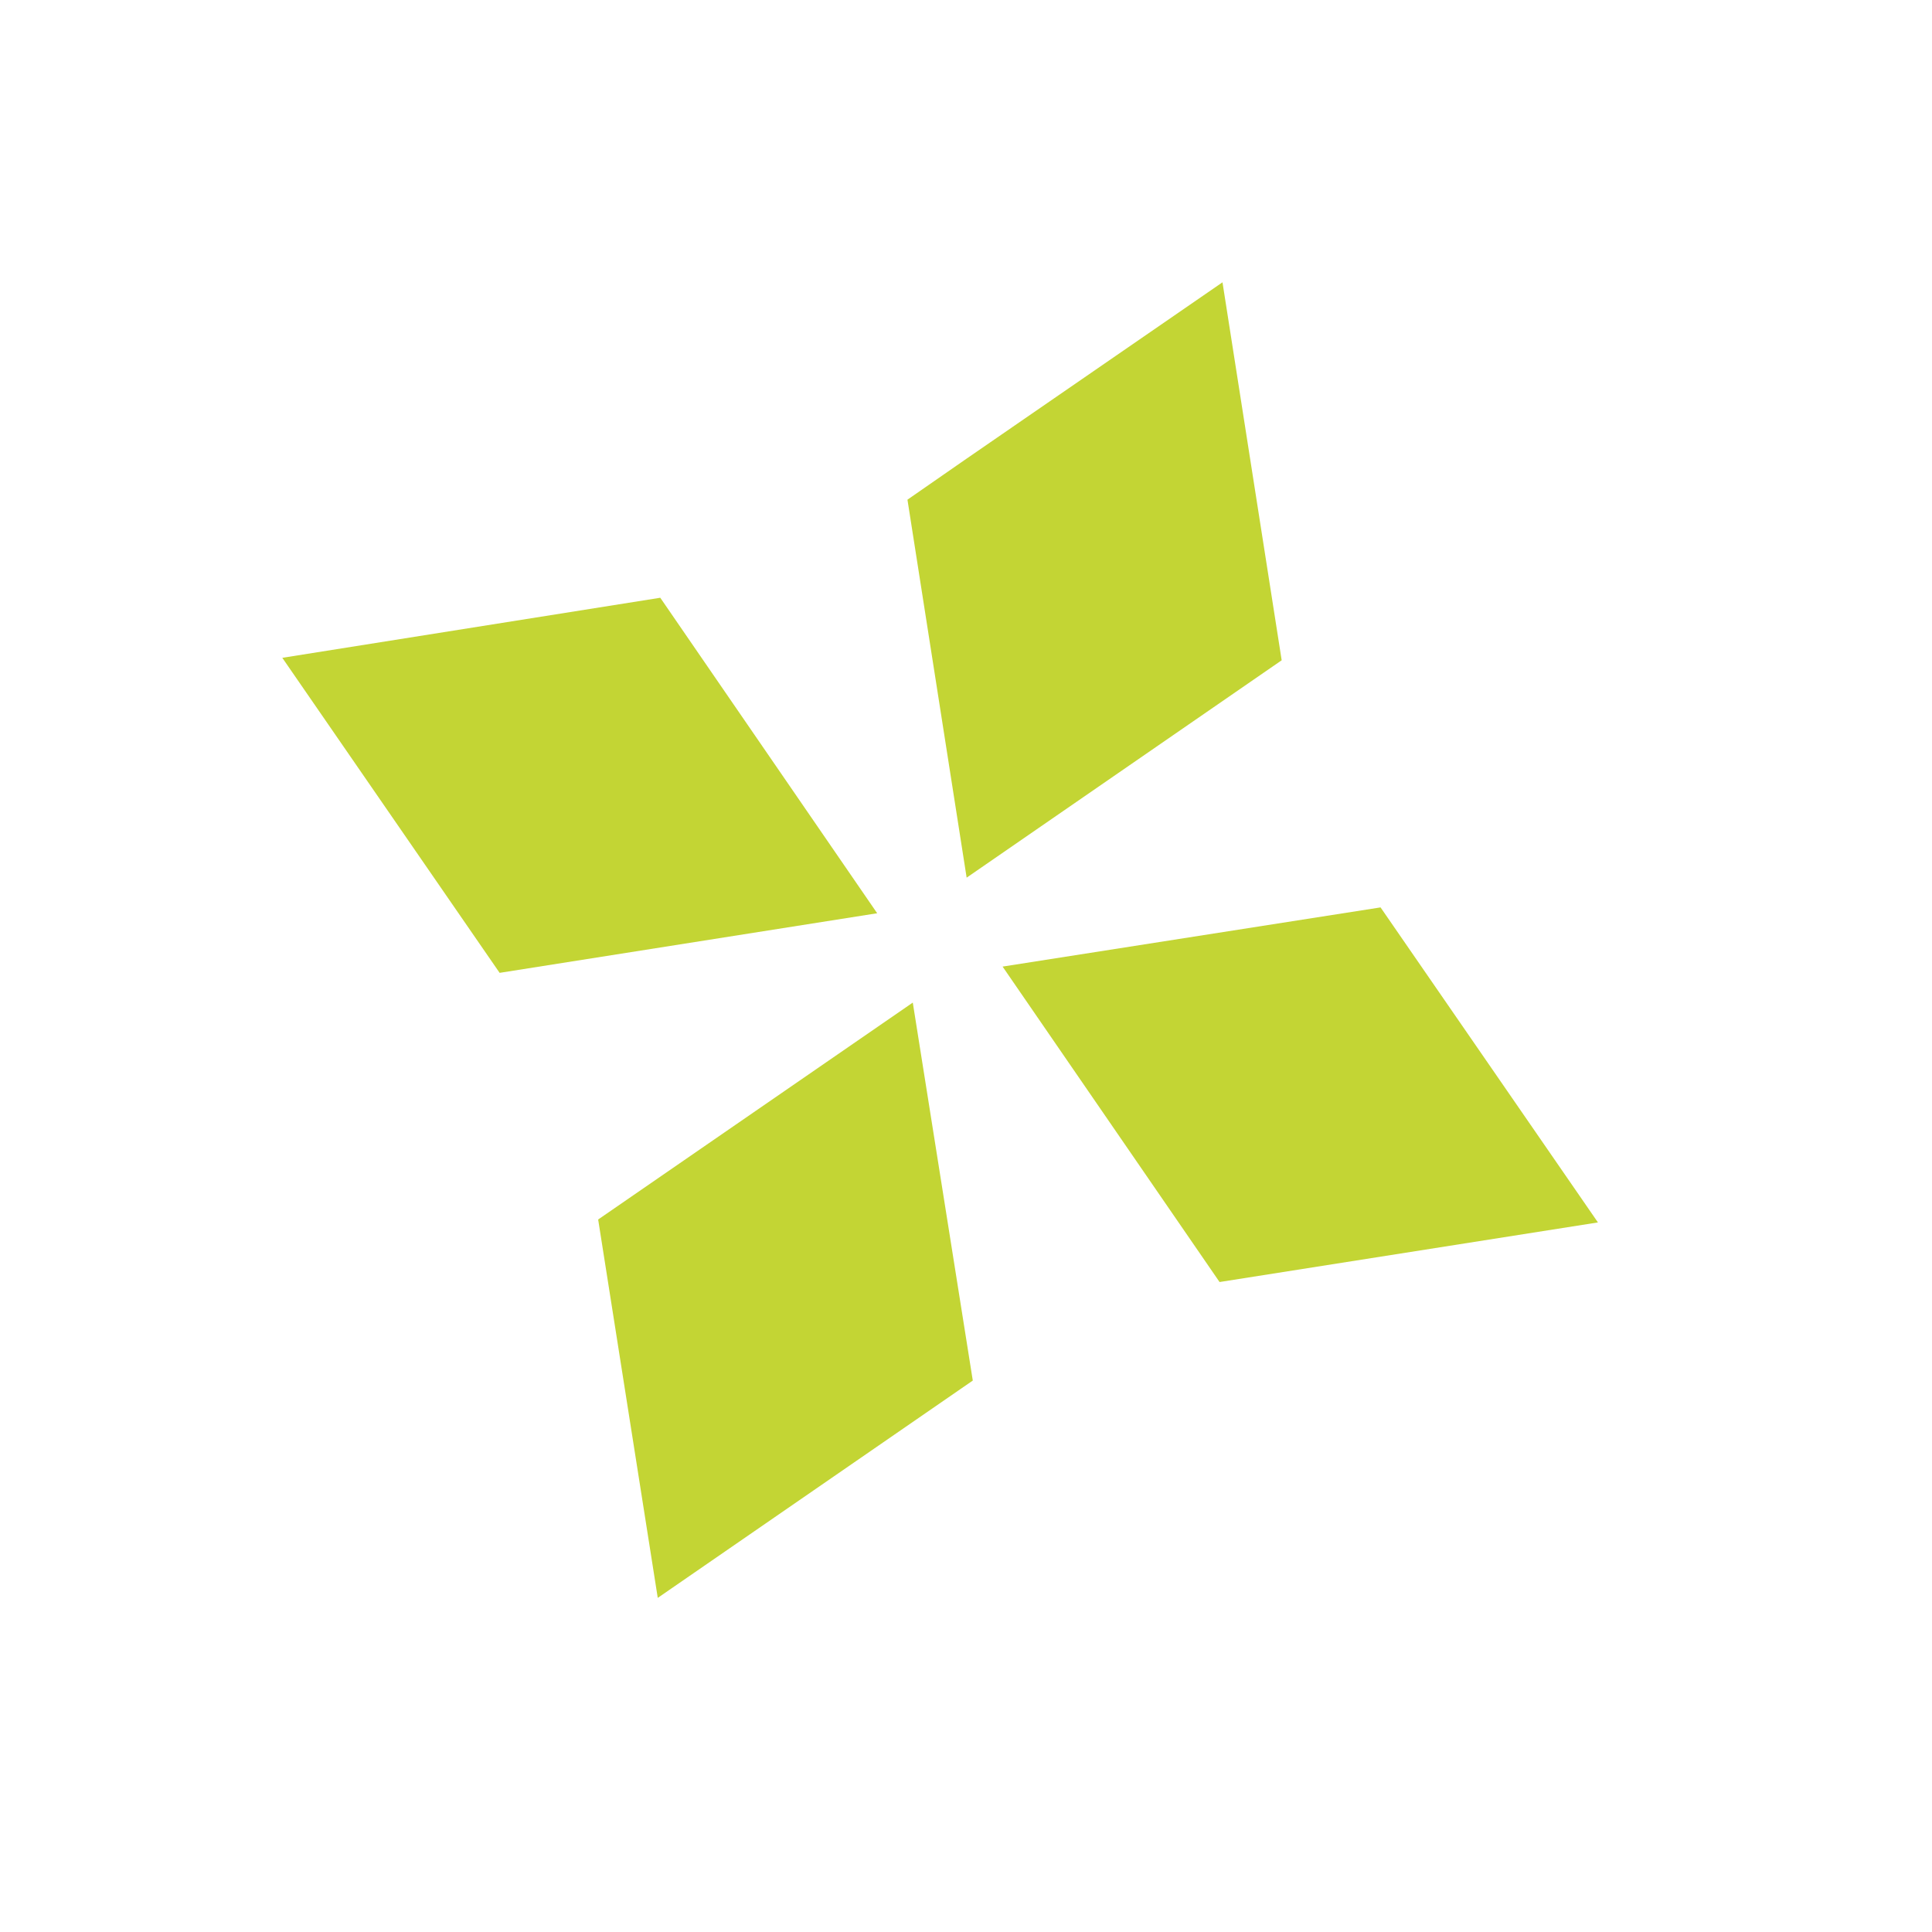
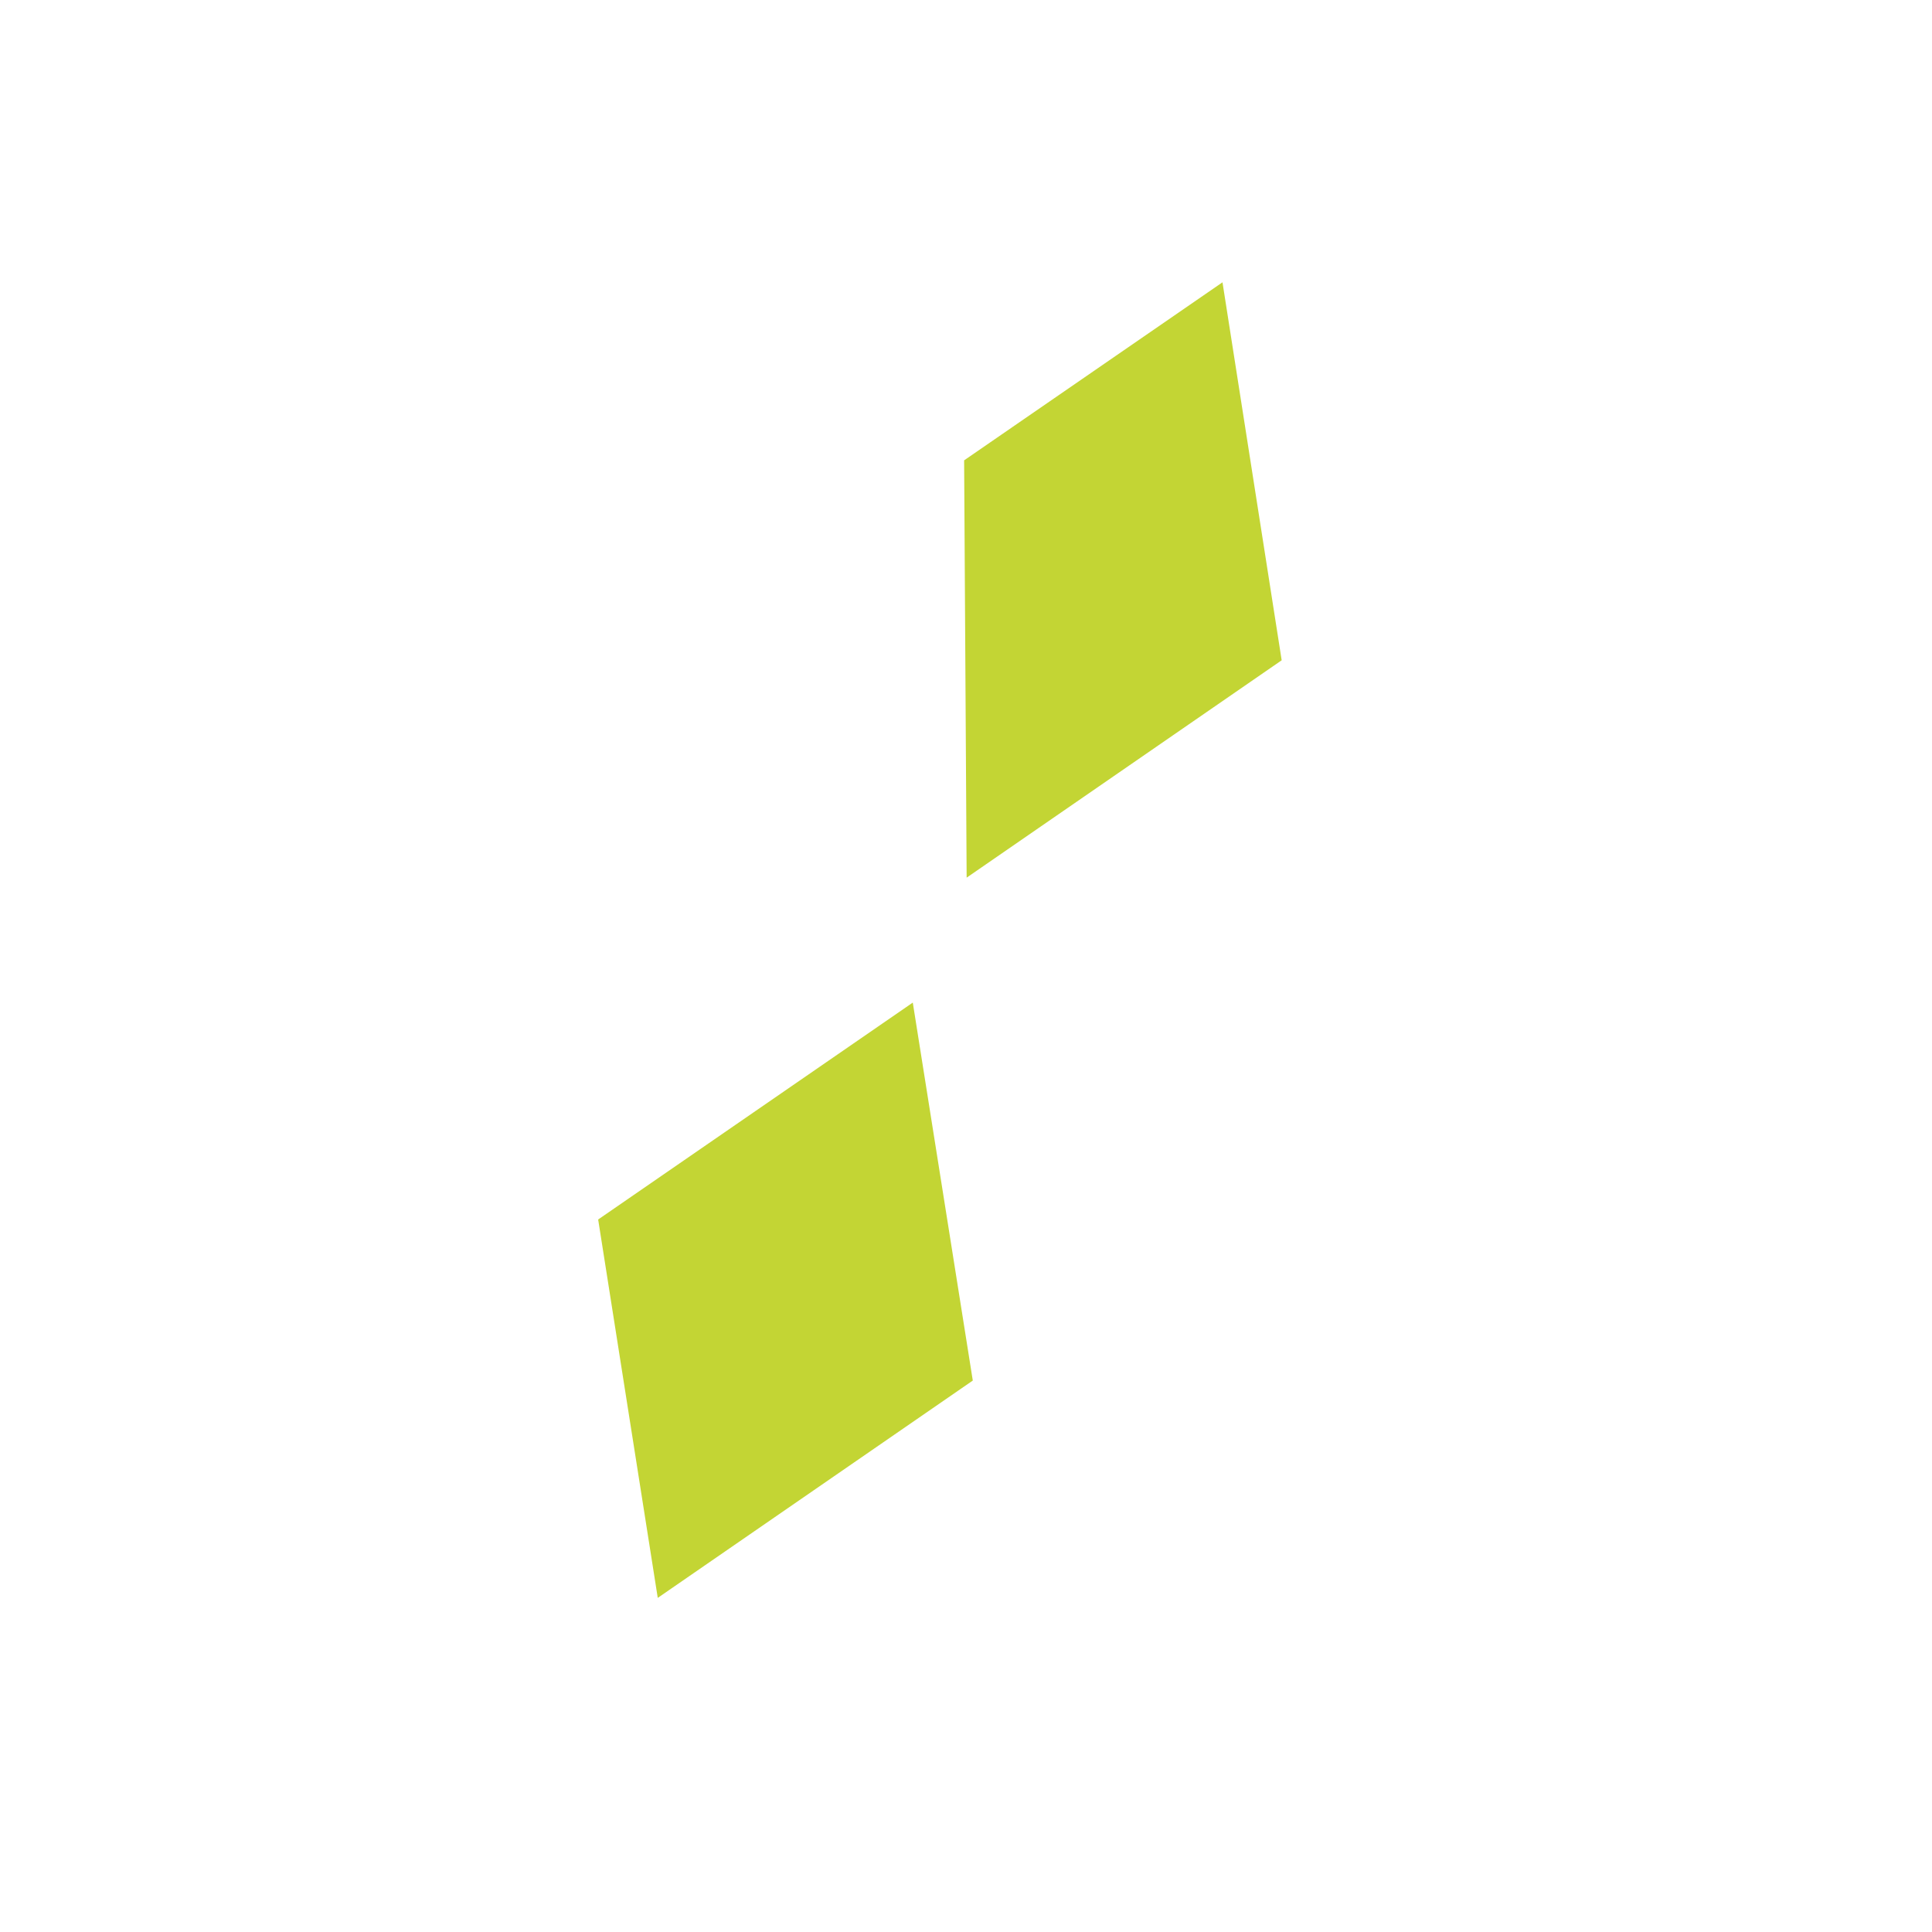
<svg xmlns="http://www.w3.org/2000/svg" width="33" height="33" viewBox="0 0 33 33" fill="none">
-   <path d="M16.468 7.863L20.881 4.822L21.892 11.278L16.511 14.991L15.5 8.535L16.468 7.863Z" fill="#C3D534" />
-   <path d="M20.831 21.898L17.125 16.51L23.581 15.499L27.294 20.88L20.831 21.898Z" fill="#C3D534" />
+   <path d="M16.468 7.863L20.881 4.822L21.892 11.278L16.511 14.991L16.468 7.863Z" fill="#C3D534" />
  <path d="M10.217 20.83L15.591 17.125L16.616 23.581L11.235 27.293L10.217 20.83Z" fill="#C3D534" />
-   <path d="M11.278 10.21L14.983 15.599L8.534 16.617L4.822 11.236L11.278 10.21Z" fill="#C3D534" />
</svg>